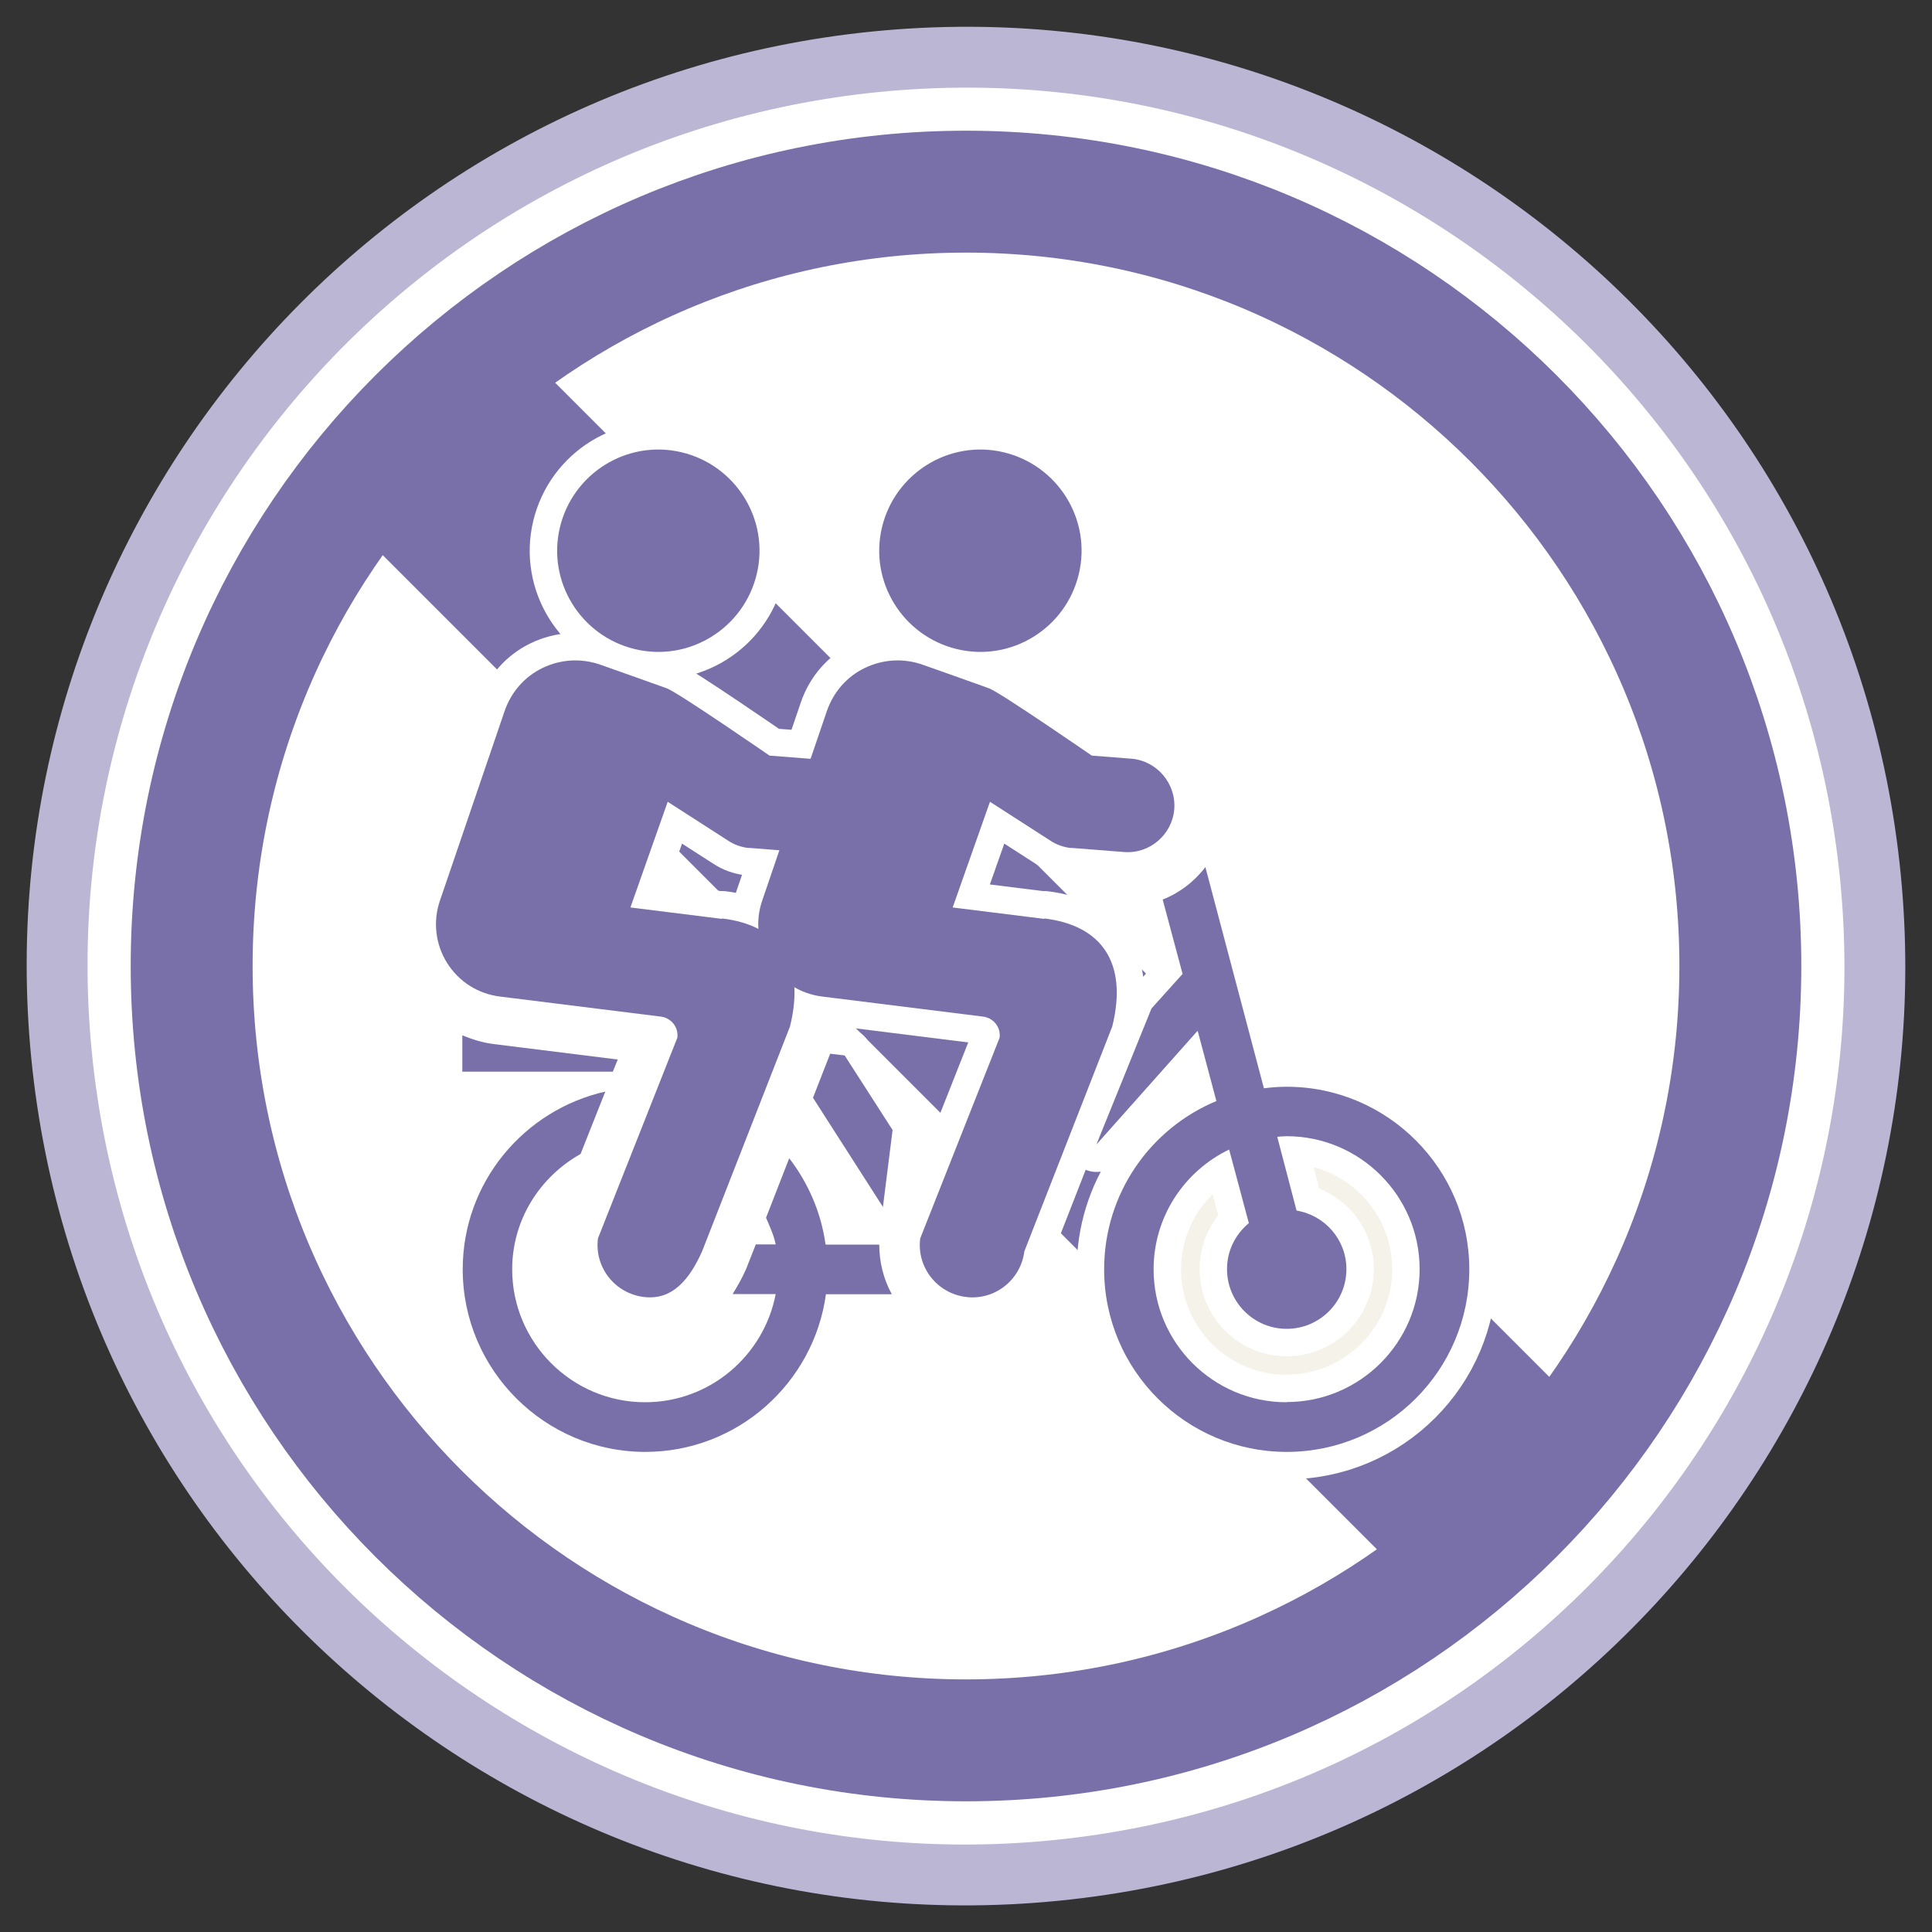
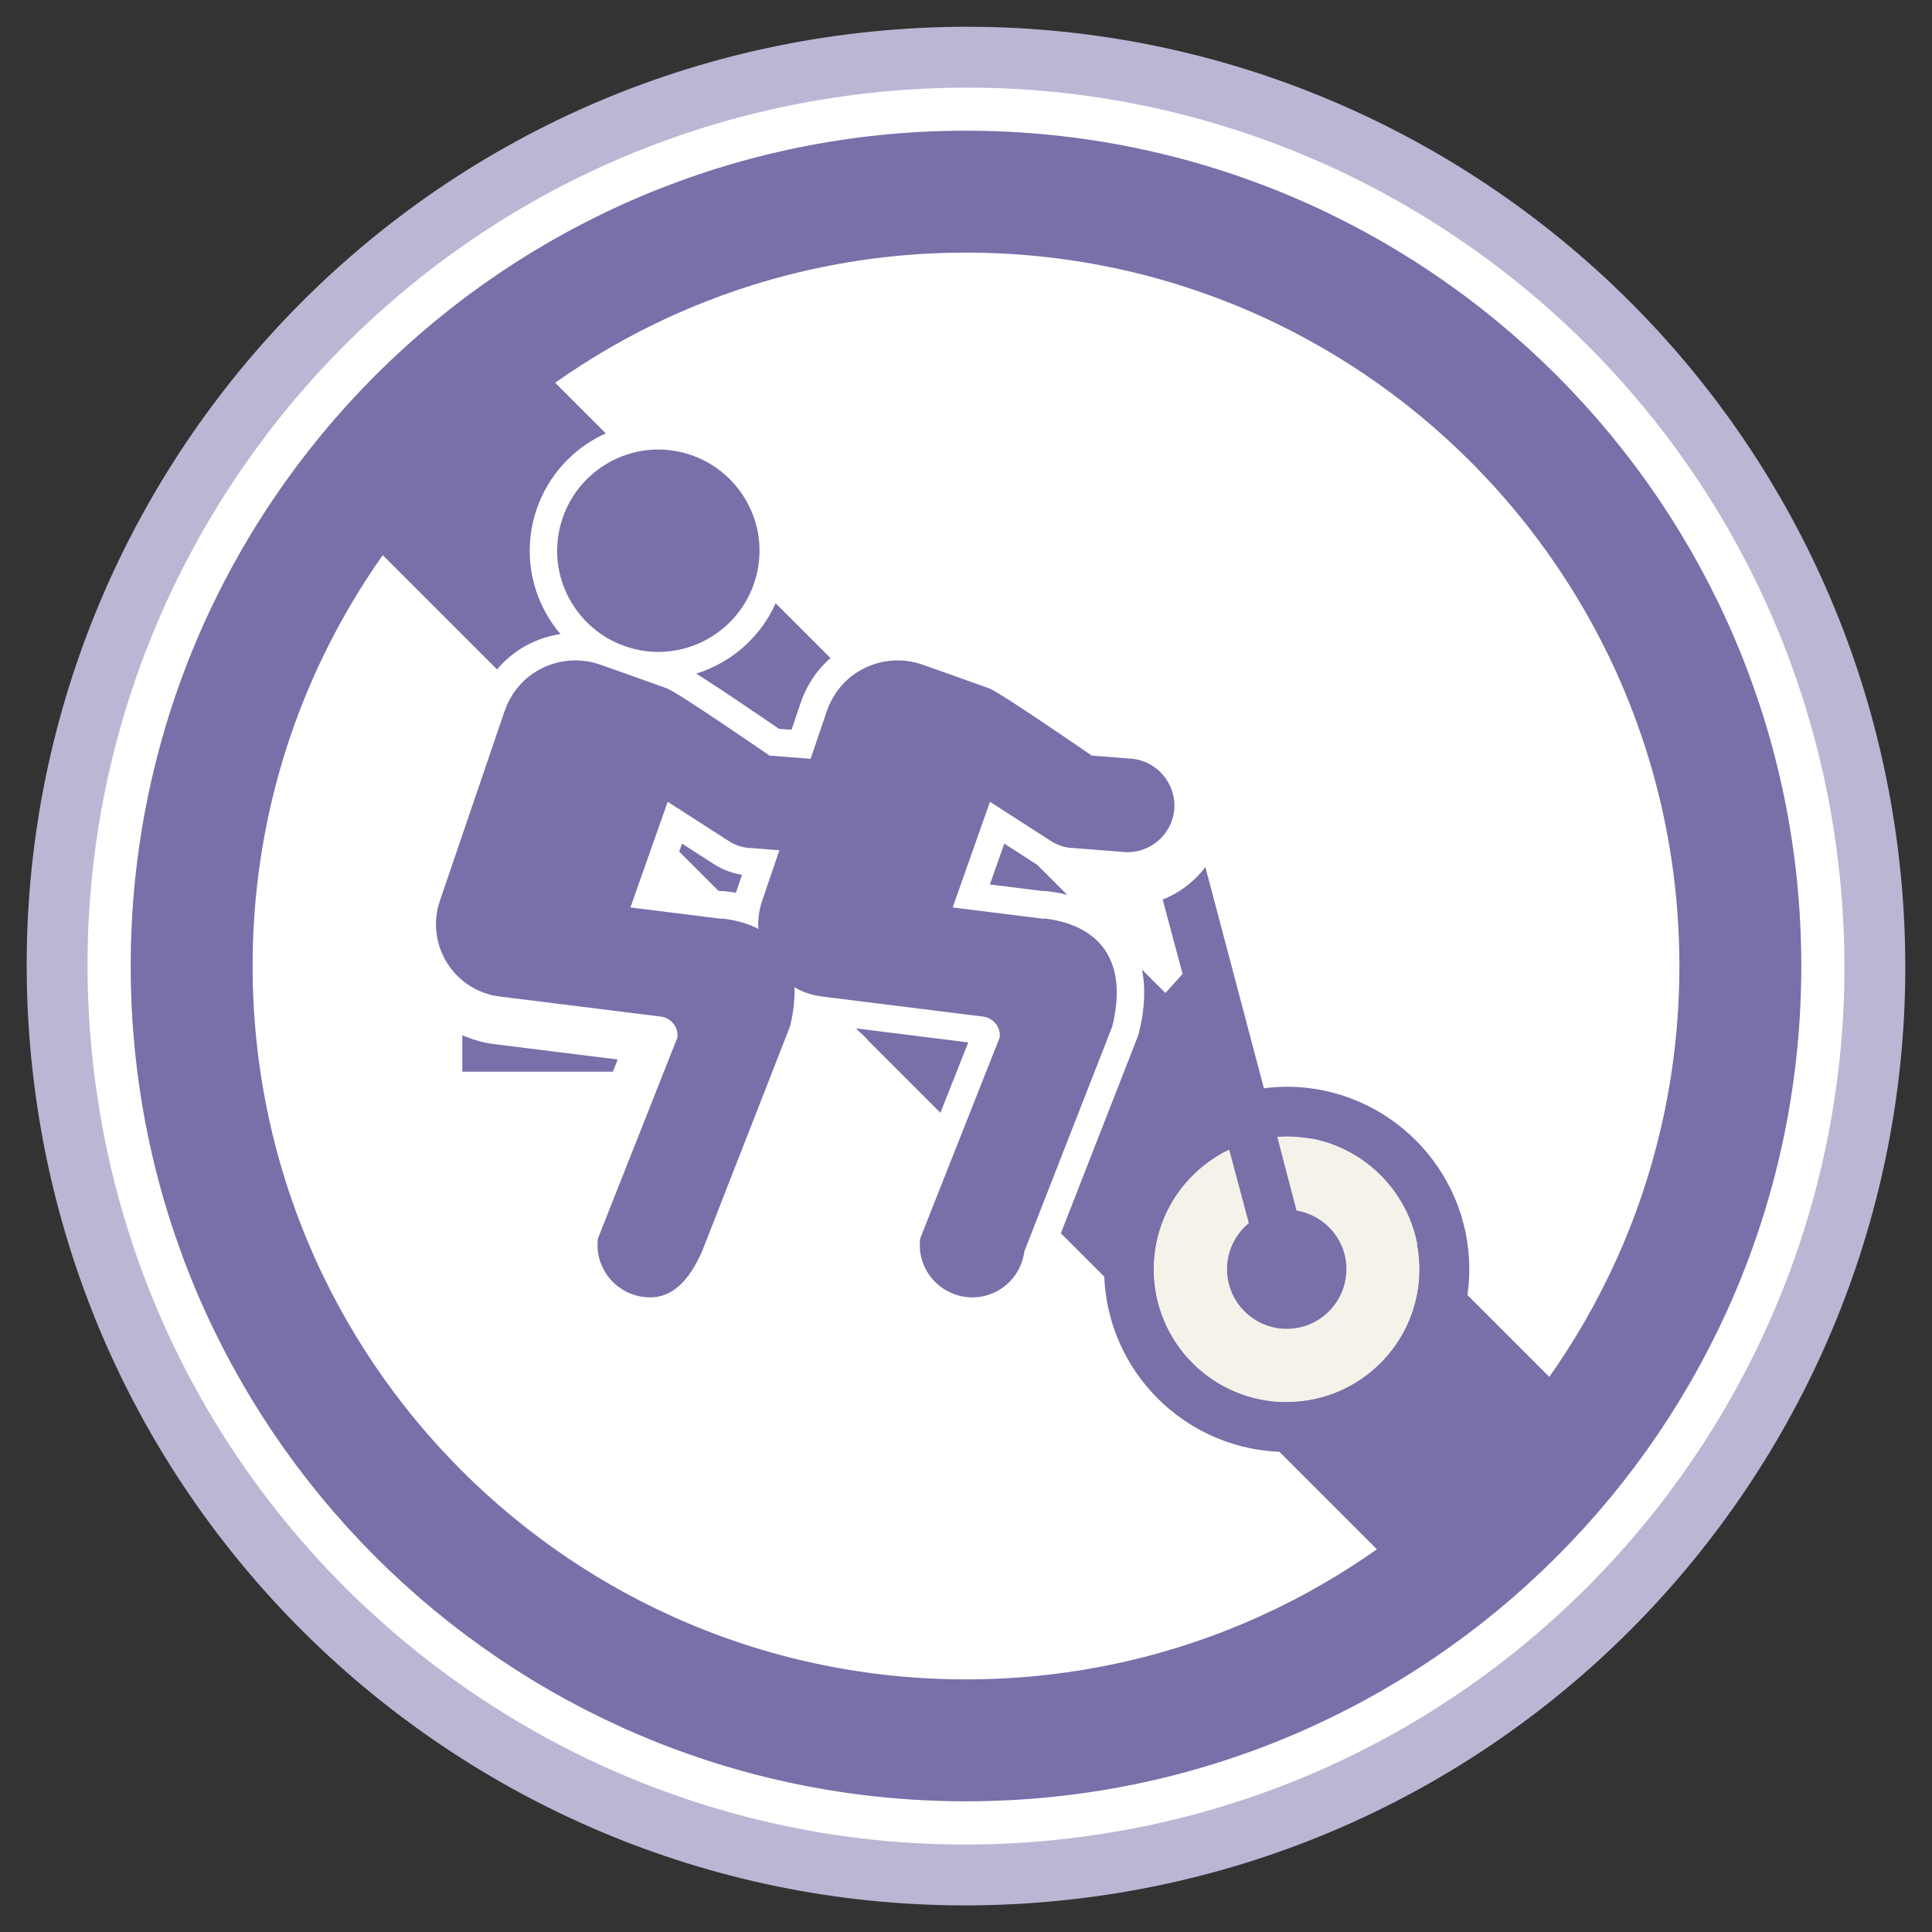
<svg xmlns="http://www.w3.org/2000/svg" width="100" height="100" viewBox="0 0 100 100" fill="none">
  <rect x="0" y="0" width="100" height="100" fill="#333333" stroke="none" />
  <g clip-path="url(#clip0_2963_1537)">
    <path d="M97.04 50C97.04 75.98 75.98 97.04 50 97.04C24.02 97.04 2.96 75.98 2.96 50C2.96 24.02 24.02 2.96 50 2.96C75.98 2.96 97.04 24.02 97.04 50Z" fill="white" />
    <path d="M54.631 96.816C80.484 94.258 99.369 71.227 96.811 45.373C94.253 19.52 71.222 0.635 45.368 3.193C19.515 5.751 0.63 28.782 3.188 54.636C5.746 80.489 28.777 99.374 54.631 96.816Z" stroke="#BCB6D5" stroke-width="3.15" stroke-miterlimit="10" />
    <path d="M22.59 22.59L77.41 77.41" stroke="#796FA9" stroke-width="12.62" stroke-miterlimit="10" />
    <path d="M90.08 50C90.08 72.14 72.14 90.08 50 90.08C27.86 90.08 9.92 72.14 9.92 50C9.92 27.86 27.87 9.92 50 9.92C72.13 9.92 90.08 27.86 90.08 50Z" stroke="#796FA9" stroke-width="6.31" stroke-miterlimit="10" />
    <path d="M73.47 65.7C73.47 69.5 70.39 72.58 66.59 72.58C62.79 72.58 59.71 69.5 59.71 65.7C59.71 61.9 62.79 58.82 66.59 58.82C70.39 58.82 73.47 61.9 73.47 65.7Z" fill="#F5F2E9" />
-     <path d="M66.59 56.25C66.19 56.25 65.81 56.28 65.42 56.33L62.39 44.88C61.82 45.63 61.05 46.22 60.18 46.56L61.21 50.41L59.6 52.2L56.75 59.24L61.99 53.35L62.96 56.99C59.54 58.41 57.15 61.78 57.15 65.7C57.15 70.91 61.38 75.15 66.6 75.15C71.82 75.15 76.05 70.92 76.05 65.7C76.05 60.48 71.8 56.25 66.6 56.25H66.59ZM66.59 72.58C62.79 72.58 59.71 69.49 59.71 65.7C59.71 62.97 61.31 60.61 63.62 59.5L64.64 63.31C63.95 63.88 63.51 64.73 63.51 65.69C63.51 67.39 64.89 68.78 66.6 68.78C68.31 68.78 69.69 67.39 69.69 65.69C69.69 64.16 68.57 62.9 67.11 62.66L66.11 58.84C66.27 58.83 66.43 58.81 66.6 58.81C70.39 58.81 73.48 61.9 73.48 65.69C73.48 69.48 70.39 72.57 66.6 72.57L66.59 72.58Z" stroke="white" stroke-width="2.84" stroke-linecap="round" stroke-linejoin="round" />
    <path d="M54.04 47.56L49.31 46.97L51.24 41.5L54.38 43.52C54.68 43.72 55.03 43.84 55.39 43.89C55.42 43.89 55.46 43.89 55.5 43.89L58.17 44.1C59.5 44.21 60.67 43.21 60.78 41.88C60.88 40.55 59.88 39.38 58.56 39.27L56.51 39.11C56.51 39.11 51.8 35.86 51.2 35.63C50.52 35.38 47.74 34.4 47.74 34.4C46.76 34.06 45.71 34.12 44.77 34.57C43.83 35.02 43.14 35.82 42.8 36.8L39.45 46.62C39.08 47.7 39.22 48.88 39.82 49.84C40.43 50.81 41.42 51.44 42.55 51.58L50.89 52.62C51.43 52.69 51.81 53.18 51.74 53.71L47.63 64.1C47.44 65.59 48.5 66.94 49.99 67.13C51.48 67.32 52.83 66.26 53.02 64.77L57.57 53.13C58.4 49.78 56.97 47.89 54.06 47.54L54.04 47.56Z" stroke="white" stroke-width="2.84" stroke-linecap="round" stroke-linejoin="round" />
    <path d="M49.54 33.6C52.35 34.27 55.17 32.52 55.84 29.71C56.51 26.9 54.76 24.08 51.95 23.41C49.14 22.74 46.32 24.49 45.65 27.3C44.98 30.11 46.73 32.93 49.54 33.6Z" stroke="white" stroke-width="2.84" stroke-linecap="round" stroke-linejoin="round" />
    <path d="M37.36 47.56L32.63 46.97L34.56 41.5L37.7 43.52C38 43.72 38.35 43.84 38.71 43.89C38.74 43.89 38.78 43.89 38.82 43.89L41.49 44.1C42.82 44.21 43.99 43.21 44.1 41.88C44.2 40.55 43.2 39.38 41.88 39.27L39.83 39.11C39.83 39.11 35.12 35.86 34.52 35.63C33.84 35.38 31.06 34.4 31.06 34.4C30.08 34.06 29.03 34.12 28.09 34.57C27.15 35.02 26.46 35.82 26.12 36.8L22.77 46.62C22.4 47.7 22.54 48.88 23.14 49.84C23.75 50.81 24.74 51.44 25.87 51.58L34.21 52.62C34.75 52.69 35.13 53.18 35.06 53.71L30.95 64.1C30.76 65.59 31.82 66.94 33.31 67.13C34.8 67.32 35.69 66.22 36.34 64.77L40.89 53.13C41.72 49.78 40.29 47.89 37.38 47.54L37.36 47.56Z" stroke="white" stroke-width="2.84" stroke-linecap="round" stroke-linejoin="round" />
    <path d="M32.87 33.6C35.68 34.27 38.5 32.52 39.17 29.71C39.84 26.9 38.09 24.08 35.28 23.41C32.47 22.74 29.65 24.49 28.98 27.3C28.31 30.11 30.06 32.93 32.87 33.6Z" stroke="white" stroke-width="2.84" stroke-linecap="round" stroke-linejoin="round" />
    <path d="M42.73 64.41C42.5 62.75 41.83 61.23 40.85 59.95L39.65 63.03C39.84 63.48 40.05 63.92 40.15 64.41H39.12L38.62 65.68C38.4 66.18 38.16 66.59 37.92 66.98H40.15C39.54 70.16 36.75 72.58 33.39 72.58C29.6 72.58 26.51 69.49 26.51 65.7C26.51 63.13 27.95 60.91 30.05 59.73L31.33 56.5C27.12 57.45 23.95 61.2 23.95 65.7C23.95 70.91 28.2 75.15 33.4 75.15C38.17 75.15 42.12 71.59 42.75 66.99H46.16C45.73 66.21 45.51 65.32 45.51 64.42H42.76L42.73 64.41ZM46.2 58.49L43.72 54.63L42.97 54.54L42.08 56.82L45.7 62.47L46.2 58.49Z" stroke="white" stroke-width="2.84" stroke-linecap="round" stroke-linejoin="round" />
    <path d="M31.97 54.84L25.55 54.04C24.98 53.97 24.45 53.8 23.93 53.59V55.47H31.72L31.97 54.85V54.84Z" stroke="white" stroke-width="2.84" stroke-linecap="round" stroke-linejoin="round" />
    <path d="M66.59 56.25C66.19 56.25 65.81 56.28 65.42 56.33L62.39 44.88C61.82 45.63 61.05 46.22 60.18 46.56L61.21 50.41L59.6 52.2L56.75 59.24L61.99 53.35L62.96 56.99C59.54 58.41 57.15 61.78 57.15 65.7C57.15 70.91 61.38 75.15 66.6 75.15C71.82 75.15 76.05 70.92 76.05 65.7C76.05 60.48 71.8 56.25 66.6 56.25M66.59 72.58C62.79 72.58 59.71 69.49 59.71 65.7C59.71 62.97 61.31 60.61 63.62 59.5L64.64 63.31C63.95 63.88 63.51 64.73 63.51 65.69C63.51 67.39 64.89 68.78 66.6 68.78C68.31 68.78 69.69 67.39 69.69 65.69C69.69 64.16 68.57 62.9 67.11 62.66L66.11 58.84C66.27 58.83 66.43 58.81 66.6 58.81C70.39 58.81 73.48 61.9 73.48 65.69C73.48 69.48 70.39 72.57 66.6 72.57" fill="#796FA9" />
    <path d="M54.04 47.56L49.31 46.97L51.24 41.5L54.38 43.52C54.68 43.72 55.03 43.84 55.39 43.89C55.42 43.89 55.46 43.89 55.5 43.89L58.17 44.1C59.5 44.21 60.67 43.21 60.78 41.88C60.88 40.55 59.88 39.38 58.56 39.27L56.51 39.11C56.51 39.11 51.8 35.86 51.2 35.63C50.52 35.38 47.74 34.4 47.74 34.4C46.76 34.06 45.71 34.12 44.77 34.57C43.83 35.02 43.14 35.82 42.8 36.8L39.45 46.62C39.08 47.7 39.22 48.88 39.82 49.84C40.43 50.81 41.42 51.44 42.55 51.58L50.89 52.62C51.43 52.69 51.81 53.18 51.74 53.71L47.63 64.1C47.44 65.59 48.5 66.94 49.99 67.13C51.48 67.32 52.83 66.26 53.02 64.77L57.57 53.13C58.4 49.78 56.97 47.89 54.06 47.54" fill="#796FA9" />
-     <path d="M49.54 33.6C52.35 34.27 55.17 32.52 55.84 29.71C56.51 26.9 54.76 24.08 51.95 23.41C49.14 22.74 46.32 24.49 45.65 27.3C44.98 30.11 46.73 32.93 49.54 33.6Z" fill="#796FA9" />
    <path d="M37.36 47.56L32.63 46.97L34.56 41.5L37.7 43.52C38 43.72 38.35 43.84 38.71 43.89C38.74 43.89 38.78 43.89 38.82 43.89L41.49 44.1C42.82 44.21 43.99 43.21 44.1 41.88C44.2 40.55 43.2 39.38 41.88 39.27L39.83 39.11C39.83 39.11 35.12 35.86 34.52 35.63C33.84 35.38 31.06 34.4 31.06 34.4C30.08 34.06 29.03 34.12 28.09 34.57C27.15 35.02 26.46 35.82 26.12 36.8L22.77 46.62C22.4 47.7 22.54 48.88 23.14 49.84C23.75 50.81 24.74 51.44 25.87 51.58L34.21 52.62C34.75 52.69 35.13 53.18 35.06 53.71L30.95 64.1C30.76 65.59 31.82 66.94 33.31 67.13C34.8 67.32 35.69 66.22 36.34 64.77L40.89 53.13C41.72 49.78 40.29 47.89 37.38 47.54" fill="#796FA9" />
    <path d="M32.87 33.6C35.68 34.27 38.5 32.52 39.17 29.71C39.84 26.9 38.09 24.08 35.28 23.41C32.47 22.74 29.65 24.49 28.98 27.3C28.31 30.11 30.06 32.93 32.87 33.6Z" fill="#796FA9" />
-     <path d="M42.73 64.41C42.5 62.75 41.83 61.23 40.85 59.95L39.65 63.03C39.84 63.48 40.05 63.92 40.15 64.41H39.12L38.62 65.68C38.4 66.18 38.16 66.59 37.92 66.98H40.15C39.54 70.16 36.75 72.58 33.39 72.58C29.6 72.58 26.51 69.49 26.51 65.7C26.51 63.13 27.95 60.91 30.05 59.73L31.33 56.5C27.12 57.45 23.95 61.2 23.95 65.7C23.95 70.91 28.2 75.15 33.4 75.15C38.17 75.15 42.12 71.59 42.75 66.99H46.16C45.73 66.21 45.51 65.32 45.51 64.42H42.76L42.73 64.41ZM46.2 58.49L43.72 54.63L42.97 54.54L42.08 56.82L45.7 62.47L46.2 58.49Z" fill="#796FA9" />
    <path d="M31.97 54.84L25.55 54.04C24.98 53.97 24.45 53.8 23.93 53.59V55.47H31.72L31.97 54.85V54.84Z" fill="#796FA9" />
  </g>
  <defs>
    <clipPath id="clip0_2963_1537">
      <rect width="100" height="100" fill="white" />
    </clipPath>
  </defs>
</svg>